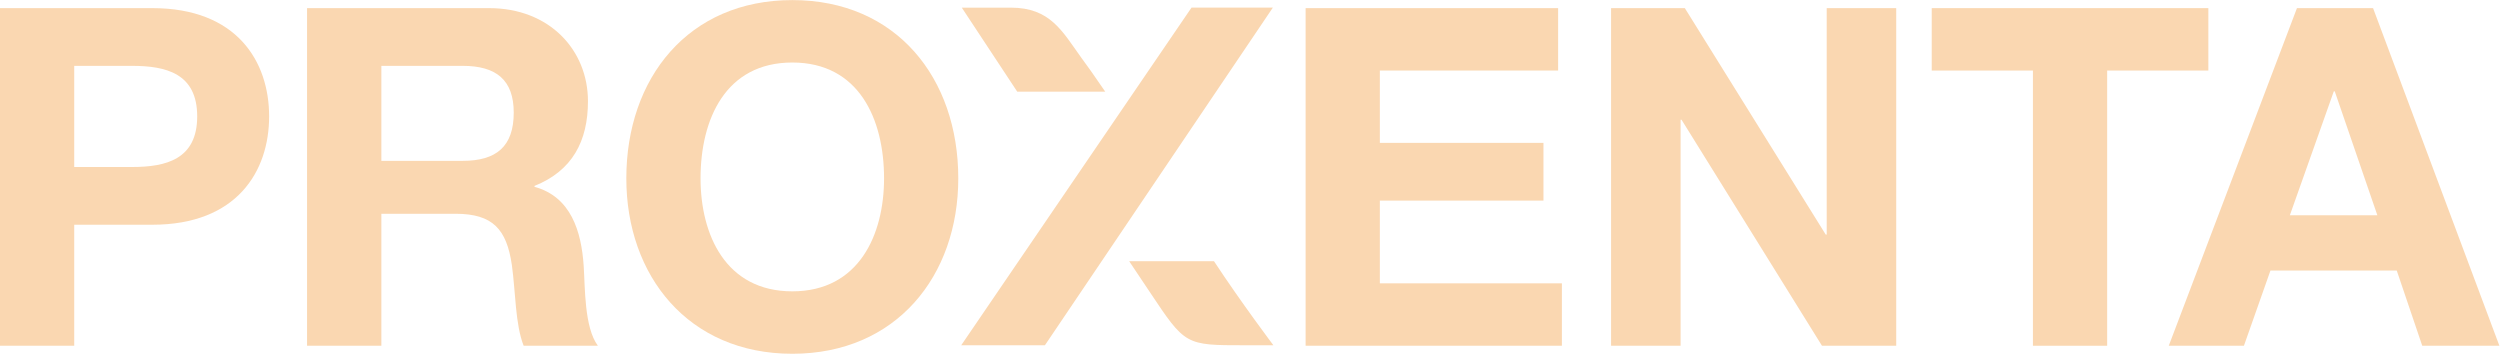
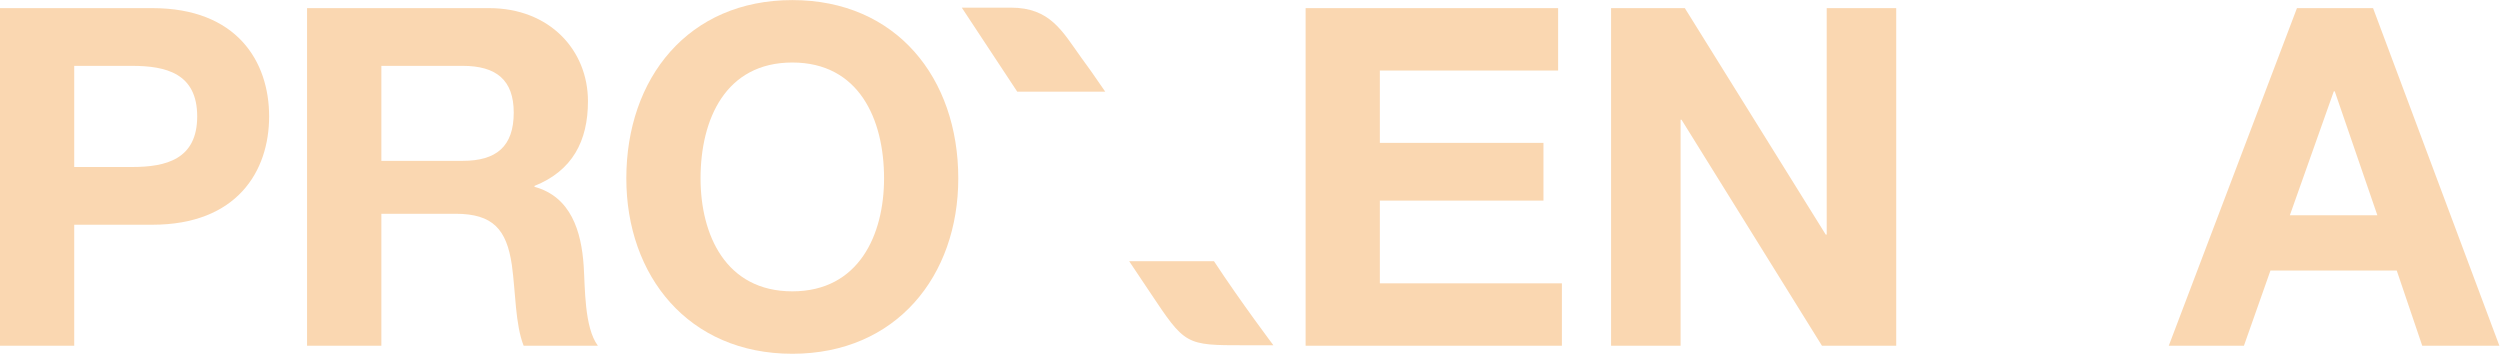
<svg xmlns="http://www.w3.org/2000/svg" viewBox="0 0 377.953 53.482" height="53.482" width="377.953" xml:space="preserve" id="svg2" version="1.1">
  <defs id="defs6">
    <clipPath id="clipPath18" clipPathUnits="userSpaceOnUse">
      <path id="path16" d="M 0,0 H 283.465 V 40.111 H 0 Z" />
    </clipPath>
  </defs>
  <g transform="matrix(1.333,0,0,-1.333,0,53.482)" id="g10">
    <g id="g12">
      <g clip-path="url(#clipPath18)" id="g14">
        <g transform="translate(89.858,7.08)" id="g20">
          <path id="path22" style="fill:#fad7b1;fill-opacity:1;fill-rule:nonzero;stroke:none" d="m 0,0 c -7.565,0 -10.406,6.429 -10.406,12.81 0,6.713 2.841,13.142 10.406,13.142 7.565,0 10.407,-6.429 10.407,-13.142 C 10.407,6.429 7.565,0 0,0 m 0,33.032 c -11.792,0 -18.824,-8.845 -18.824,-20.222 0,-11.046 7.032,-19.89 18.824,-19.89 11.805,0 18.824,8.844 18.824,19.89 0,11.377 -7.019,20.222 -18.824,20.222" />
        </g>
        <g transform="translate(259.703,15.711)" id="g24">
          <path id="path26" style="fill:#fad7b1;fill-opacity:1;fill-rule:nonzero;stroke:none" d="M 0,0 4.984,14.053 H 5.091 L 9.922,0 Z M 9.436,23.489 H 0.805 l -14.538,-38.288 h 8.524 l 3.007,8.524 h 14.325 l 2.89,-8.524 h 8.749 z" />
        </g>
        <g transform="translate(230.562,0.908)" id="g28">
-           <path id="path30" style="fill:#fad7b1;fill-opacity:1;fill-rule:nonzero;stroke:none" d="m 0,0 h 8.42 v 31.213 h 11.477 v 7.079 H -11.478 V 31.213 H 0 Z" />
-         </g>
+           </g>
        <g transform="translate(182.719,0.908)" id="g32">
          <path id="path34" style="fill:#fad7b1;fill-opacity:1;fill-rule:nonzero;stroke:none" d="M 0,0 H 7.884 V 25.636 H 7.99 L 23.919,0 h 8.42 V 38.292 H 24.455 V 12.603 H 24.348 L 8.365,38.292 H 0 Z" />
        </g>
        <g transform="translate(148.075,0.908)" id="g36">
          <path id="path38" style="fill:#fad7b1;fill-opacity:1;fill-rule:nonzero;stroke:none" d="M 0,0 H 29.066 V 7.08 H 8.419 v 9.385 h 18.557 v 6.542 H 8.419 v 8.206 h 20.219 v 7.079 L 0,38.292 Z" />
        </g>
        <g transform="translate(52.475,21.879)" id="g40">
          <path id="path42" style="fill:#fad7b1;fill-opacity:1;fill-rule:nonzero;stroke:none" d="M 0,0 H -9.223 V 10.774 H 0 C 3.801,10.774 5.79,9.176 5.79,5.47 5.79,1.61 3.801,0 0,0 m 13.723,-11.91 c -0.261,3.919 -1.445,7.838 -5.577,8.962 v 0.107 c 4.297,1.716 6.062,5.091 6.062,9.601 0,5.79 -4.346,10.561 -11.212,10.561 h -20.647 v -38.288 h 8.428 v 14.965 h 8.418 c 4.239,0 5.789,-1.776 6.381,-5.802 0.427,-3.054 0.38,-6.748 1.339,-9.163 h 8.417 c -1.551,2.083 -1.444,6.642 -1.609,9.057" />
        </g>
        <g transform="translate(14.965,21.181)" id="g44">
          <path id="path46" style="fill:#fad7b1;fill-opacity:1;fill-rule:nonzero;stroke:none" d="M 0,0 H -6.547 V 11.472 H 0 c 3.86,0 7.4,-0.852 7.4,-5.73 C 7.4,0.864 3.86,0 0,0 m 2.31,18.019 h -17.275 v -38.288 h 8.418 V -6.547 H 2.31 c 9.601,0 13.248,6.062 13.248,12.289 0,6.216 -3.647,12.277 -13.248,12.277" />
        </g>
        <g transform="translate(125.351,29.722)" id="g48">
          <path id="path50" style="fill:#fad7b1;fill-opacity:1;fill-rule:nonzero;stroke:none" d="m 0,0 c -1.213,1.773 -2.176,3.147 -2.732,3.877 -2.15,2.996 -3.516,5.656 -7.979,5.656 h -5.56 c 0,0 2.741,-4.154 6.291,-9.533 z" />
        </g>
        <g transform="translate(141.179,0.964)" id="g52">
          <path id="path54" style="fill:#fad7b1;fill-opacity:1;fill-rule:nonzero;stroke:none" d="m 0,0 h 3.244 c 0,0 -3.645,4.829 -6.739,9.533 h -9.62 c 0.566,-0.852 1.959,-2.926 2.327,-3.478 C -6.747,0 -6.774,0 0,0" />
        </g>
        <g transform="translate(109.015,0.964)" id="g56">
-           <path id="path58" style="fill:#fad7b1;fill-opacity:1;fill-rule:nonzero;stroke:none" d="m 0,0 h 9.493 l 25.85,38.292 H 31.557 26.118 L 23.115,33.89 Z" />
-         </g>
+           </g>
      </g>
    </g>
  </g>
</svg>